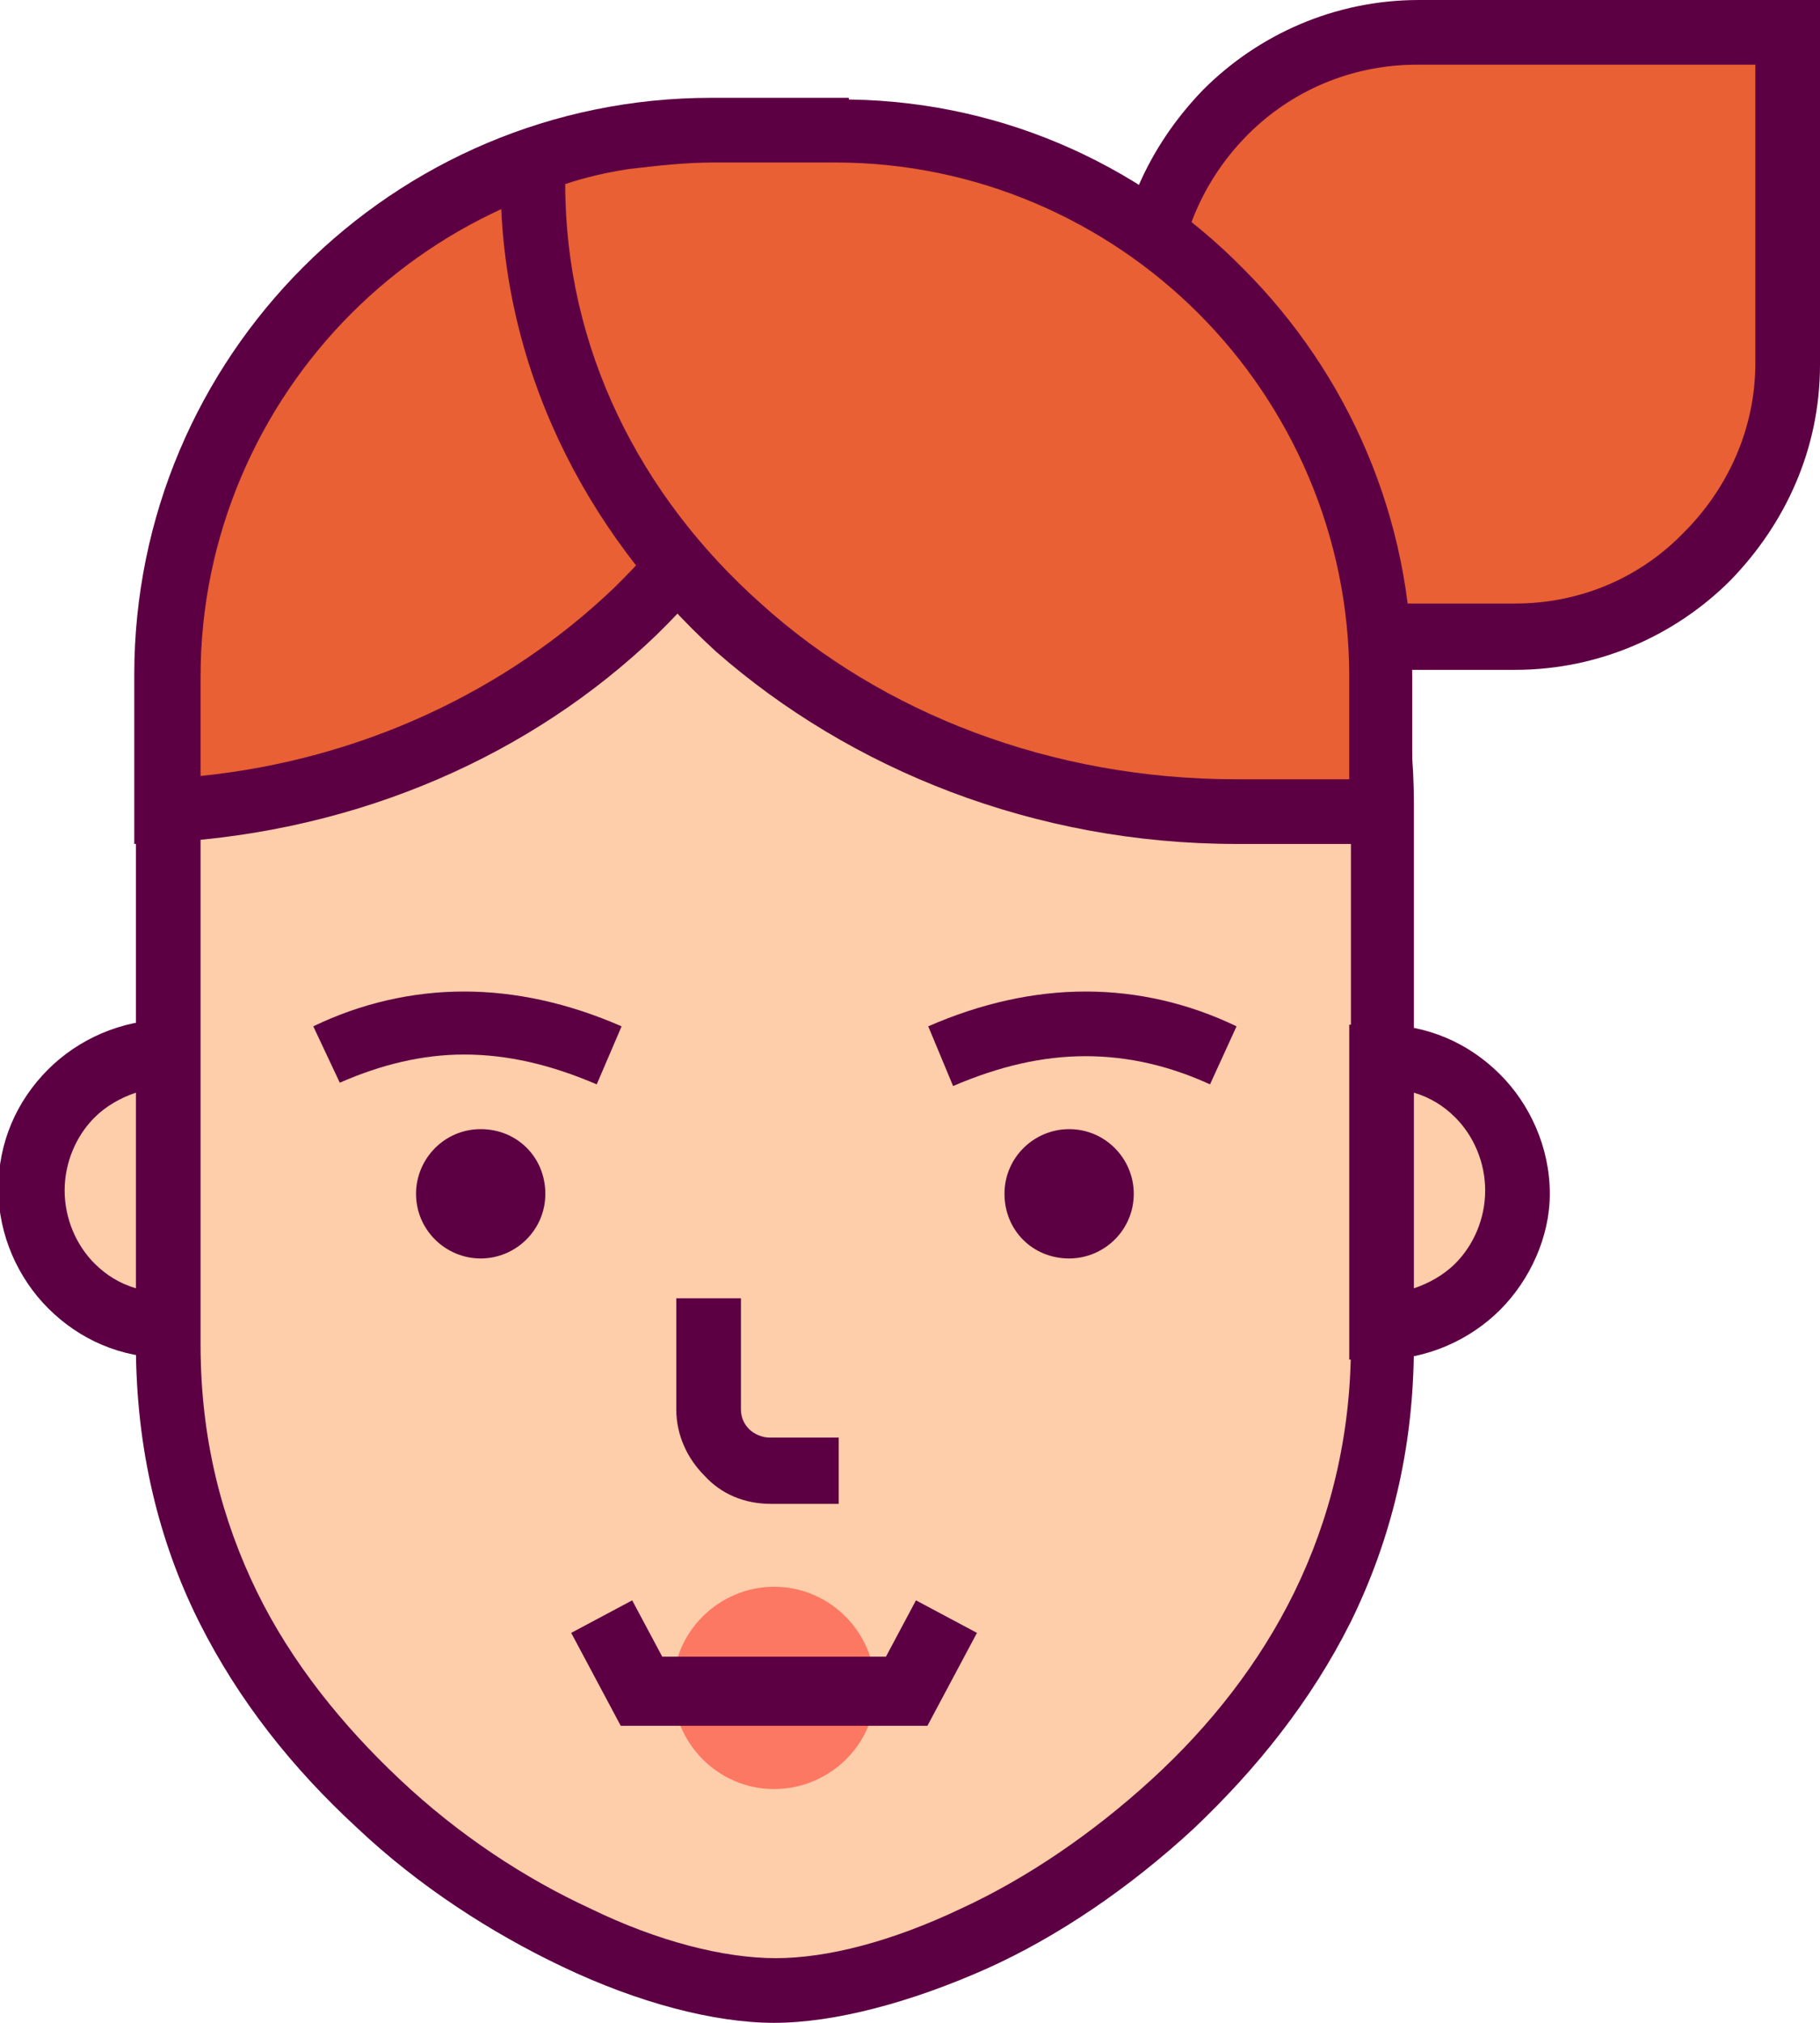
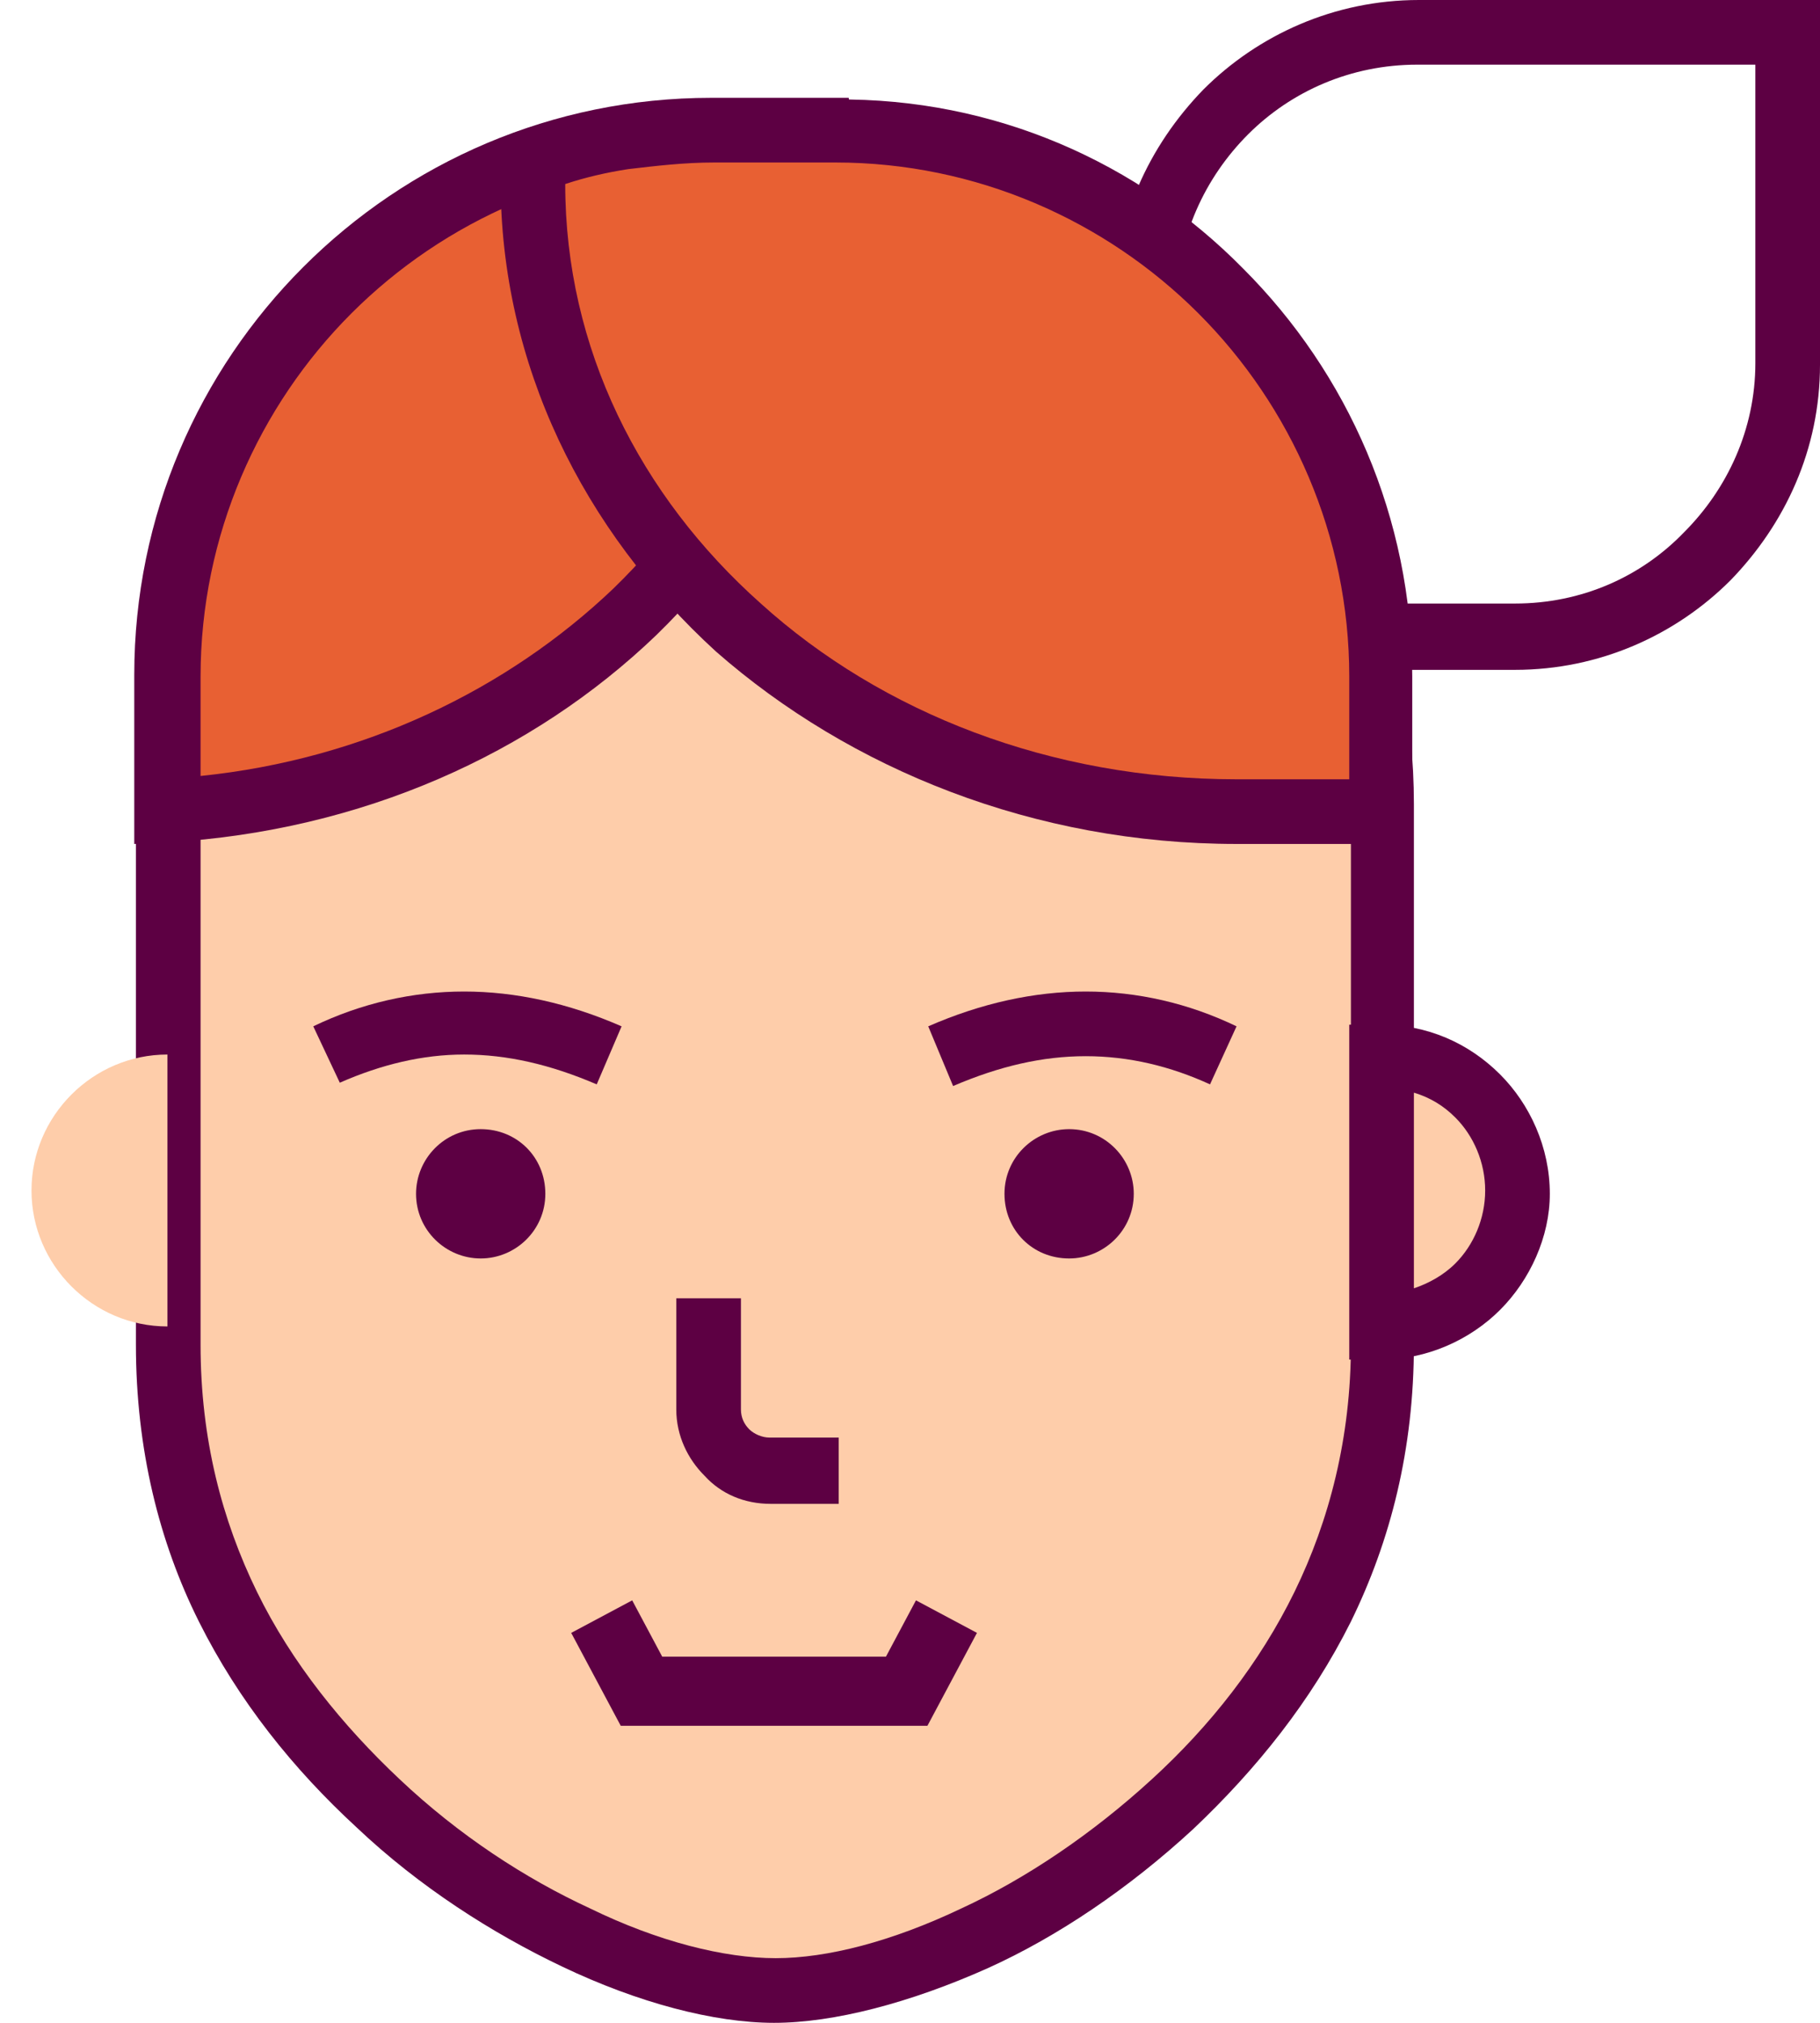
<svg xmlns="http://www.w3.org/2000/svg" version="1.1" id="レイヤー_1" x="0px" y="0px" width="109.8px" height="122px" viewBox="0 0 109.8 122" style="enable-background:new 0 0 109.8 122;" xml:space="preserve">
  <style type="text/css">
	.st0{fill:none;stroke:#FF99C8;stroke-width:7;stroke-miterlimit:10;}
	.st1{fill:none;stroke:#FF99C8;stroke-width:4.567;stroke-miterlimit:10;}
	.st2{fill:#A0A0A0;}
	.st3{fill:#FFFFFF;}
	.st4{fill:url(#SVGID_1_);}
	.st5{fill:url(#SVGID_2_);}
	.st6{fill:url(#SVGID_3_);}
	.st7{fill:url(#SVGID_4_);}
	.st8{opacity:0.2;enable-background:new    ;}
	.st9{opacity:0.12;enable-background:new    ;}
	.st10{opacity:0.25;fill:#FFFFFF;enable-background:new    ;}
	.st11{fill:#FFFFFF;stroke:#FFFFFF;stroke-width:0.317;stroke-miterlimit:10;}
	.st12{fill:#61B4C3;}
	.st13{fill:#FF71FF;}
	.st14{fill-rule:evenodd;clip-rule:evenodd;fill:#E86033;}
	.st15{fill:#5D0043;}
	.st16{fill-rule:evenodd;clip-rule:evenodd;fill:#FECDAA;}
	.st17{fill-rule:evenodd;clip-rule:evenodd;fill:#FC7862;}
	.st18{fill-rule:evenodd;clip-rule:evenodd;fill:#5D0043;}
	.st19{fill:none;stroke:#5D0043;stroke-width:4.17;stroke-miterlimit:10;}
	.st20{fill-rule:evenodd;clip-rule:evenodd;fill:#EF3039;}
	.st21{fill-rule:evenodd;clip-rule:evenodd;fill:#A20011;}
	.st22{fill:none;stroke:#5D0043;stroke-width:4.228;stroke-miterlimit:10;}
	.st23{fill-rule:evenodd;clip-rule:evenodd;fill:#FEBF3C;}
	.st24{fill:none;stroke:#5D0043;stroke-width:4.584;stroke-miterlimit:10;}
	.st25{opacity:0.5;fill:#FF99C8;}
	.st26{fill:none;stroke:#FF26FF;stroke-width:3;stroke-miterlimit:10;}
	.st27{fill-rule:evenodd;clip-rule:evenodd;fill:#B57341;}
</style>
  <g>
    <g>
      <g>
-         <path class="st14" d="M69.1,18.4c0-9,7.4-16.4,16.4-16.4c7.4,0,14.9,0,22.3,0c0,6.7,0,13.4,0,20.1c0,9-7.4,16.4-16.4,16.4     c-7.4,0-14.9,0-22.3,0C69.1,31.7,69.1,25.1,69.1,18.4L69.1,18.4z" />
        <path class="st15" d="M67.2,18.4c0-5.1,2.1-9.6,5.4-13c3.3-3.3,7.9-5.4,13-5.4h22.3h1.9v1.9V22c0,5.1-2.1,9.6-5.4,13     c-3.3,3.3-7.9,5.4-13,5.4H69.1h-1.9v-1.9V18.4L67.2,18.4z M75.3,8.1c-2.6,2.6-4.3,6.2-4.3,10.2v18.1h20.4c4,0,7.6-1.6,10.2-4.3     c2.6-2.6,4.3-6.2,4.3-10.2V3.9H85.5C81.5,3.9,77.9,5.5,75.3,8.1L75.3,8.1z" />
        <path class="st16" d="M46.7,120.1c-6.4,0-16.2-4.1-23.9-11.3c-7.3-6.8-12.7-15.7-12.7-27.7V48.5c0-20.1,16.5-36.6,36.6-36.6     s36.6,16.5,36.6,36.6v32.6c0,12-5.4,20.9-12.7,27.7C62.9,116,53.1,120.1,46.7,120.1L46.7,120.1z" />
        <path class="st15" d="M46.7,122c-3.6,0-8.2-1.2-12.8-3.4c-4.2-2-8.6-4.8-12.4-8.4c-3.8-3.5-7.1-7.6-9.5-12.4     c-2.4-4.8-3.8-10.4-3.8-16.7V48.5c0-10.6,4.3-20.2,11.3-27.2c7-7,16.6-11.3,27.2-11.3C57.3,10,67,14.3,74,21.3     c7,7,11.3,16.6,11.3,27.2v32.6c0,6.3-1.4,11.8-3.8,16.7c-2.4,4.8-5.7,8.9-9.5,12.5c-3.9,3.6-8.2,6.5-12.4,8.4     C54.9,120.8,50.3,122,46.7,122L46.7,122z M35.6,115.1c4.1,2,8.1,3,11.2,3c3.1,0,7-1,11.2-3c3.9-1.8,7.9-4.5,11.5-7.8     c3.5-3.2,6.5-7,8.6-11.3c2.1-4.3,3.4-9.3,3.4-14.9V48.5c0-9.5-3.9-18.2-10.2-24.5c-6.3-6.3-14.9-10.2-24.5-10.2     c-9.5,0-18.2,3.9-24.5,10.2C16,30.3,12.1,39,12.1,48.5v32.6c0,5.7,1.3,10.6,3.4,14.9c2.1,4.3,5.2,8.1,8.6,11.3     C27.7,110.7,31.7,113.3,35.6,115.1L35.6,115.1z" />
        <path class="st15" d="M50.7,90.7h-4.2c-1.6,0-3-0.6-4-1.7c-1-1-1.7-2.4-1.7-4v-6.7h3.9V85c0,0.5,0.2,0.9,0.5,1.2     c0.3,0.3,0.8,0.5,1.2,0.5h4.2V90.7L50.7,90.7z" />
        <path class="st16" d="M10.1,80c-4.5,0-8.2-3.7-8.2-8.2c0-4.5,3.7-8.2,8.2-8.2V80L10.1,80z" />
-         <path class="st15" d="M10.1,81.9c-2.8,0-5.3-1.1-7.2-3l0,0c-1.8-1.8-3-4.4-3-7.2c0-2.8,1.1-5.3,3-7.2c1.8-1.8,4.4-3,7.2-3h1.9     v1.9V80v1.9H10.1L10.1,81.9z M5.7,76.2c0.7,0.7,1.5,1.2,2.5,1.5V65.9c-0.9,0.3-1.8,0.8-2.5,1.5c-1.1,1.1-1.8,2.7-1.8,4.4     C3.9,73.5,4.6,75.1,5.7,76.2L5.7,76.2L5.7,76.2z" />
        <path class="st16" d="M83.3,80c4.5,0,8.2-3.7,8.2-8.2c0-4.5-3.7-8.2-8.2-8.2V80L83.3,80z" />
        <path class="st15" d="M85.3,77.7c0.9-0.3,1.8-0.8,2.5-1.5v0c1.1-1.1,1.8-2.7,1.8-4.4c0-1.7-0.7-3.3-1.8-4.4     c-0.7-0.7-1.5-1.2-2.5-1.5V77.7L85.3,77.7z M90.5,79c-1.8,1.8-4.4,3-7.2,3h-1.9V80V63.7v-1.9h1.9c2.8,0,5.3,1.1,7.2,3     c1.8,1.8,3,4.4,3,7.2C93.5,74.6,92.3,77.2,90.5,79L90.5,79L90.5,79z" />
-         <path class="st17" d="M46.7,107.9c-3.4,0-6.1-2.8-6.1-6.1c0-3.4,2.8-6.1,6.1-6.1c3.4,0,6.1,2.8,6.1,6.1     C52.9,105.1,50.1,107.9,46.7,107.9L46.7,107.9z" />
        <path class="st15" d="M18.9,61.9c2.9-1.4,6-2.1,9.1-2.1c3.1,0,6.3,0.7,9.5,2.1L36,65.4c-2.8-1.2-5.4-1.8-8-1.8     c-2.5,0-5,0.6-7.5,1.7L18.9,61.9L18.9,61.9z" />
        <path class="st18" d="M29,75.9c-2.1,0-3.9-1.7-3.9-3.9c0-2.1,1.7-3.9,3.9-3.9s3.9,1.7,3.9,3.9C32.9,74.2,31.1,75.9,29,75.9     L29,75.9z" />
        <path class="st15" d="M73,65.4c-2.4-1.1-4.9-1.7-7.5-1.7c-2.6,0-5.2,0.6-8,1.8l-1.5-3.6c3.2-1.4,6.4-2.1,9.5-2.1     c3.1,0,6.2,0.7,9.1,2.1L73,65.4L73,65.4z" />
        <path class="st18" d="M64.5,75.9c2.1,0,3.9-1.7,3.9-3.9c0-2.1-1.7-3.9-3.9-3.9c-2.1,0-3.9,1.7-3.9,3.9     C60.6,74.2,62.3,75.9,64.5,75.9L64.5,75.9z" />
        <path class="st14" d="M49.6,7.9c0.1,1,0.1,2,0.1,3.1c0,20.1-17.5,36.6-39.6,38v-8.1c0-18.1,14.8-32.9,32.9-32.9H49.6L49.6,7.9z" />
        <path class="st15" d="M51.5,7.7c0,0.6,0.1,1.1,0.1,1.6c0,0.6,0,1.2,0,1.6c0,10.6-4.6,20.2-12,27.4c-7.5,7.2-17.8,11.8-29.4,12.5     l-2.1,0.1v-2.1v-8.1c0-9.6,3.9-18.3,10.2-24.6c6.3-6.3,15-10.2,24.6-10.2h6.5h1.8L51.5,7.7L51.5,7.7z M47.8,10.9     c0-0.4,0-0.8,0-1.1h-4.7c-8.5,0-16.3,3.5-21.9,9.1c-5.6,5.6-9.1,13.4-9.1,21.9v6c9.8-1,18.5-5.2,24.9-11.3     C43.7,29,47.8,20.4,47.8,10.9L47.8,10.9z" />
        <path class="st14" d="M74.6,49c-23.5,0-42.5-17-42.5-38c0-0.4,0-0.8,0-1.2c3.4-1.2,7.1-1.9,10.9-1.9h7.3     c18.1,0,32.9,14.8,32.9,32.9V49H74.6L74.6,49z" />
        <path class="st15" d="M74.6,50.9c-12.2,0-23.3-4.5-31.4-11.6C35.2,32,30.2,22,30.2,10.9l0,0l0-0.6v0l0-0.6l0-1.3l1.3-0.4     c1.8-0.7,3.7-1.2,5.7-1.5c1.9-0.3,3.9-0.5,5.9-0.5h7.3C60,5.9,68.7,9.8,75,16.2c6.3,6.3,10.2,15,10.2,24.6V49v1.9h-1.9H74.6     L74.6,50.9z M45.9,36.4C53.2,43,63.4,47,74.6,47h6.8v-6.2c0-8.5-3.5-16.3-9.1-21.9c-5.6-5.6-13.4-9.1-21.9-9.1h-7.3     c-1.8,0-3.5,0.2-5.2,0.4c-1.3,0.2-2.6,0.5-3.8,0.9C34.1,21,38.6,29.9,45.9,36.4L45.9,36.4z" />
      </g>
      <polyline class="st19" points="57.1,97.5 54.7,102 38.7,102 36.3,97.5   " />
    </g>
  </g>
</svg>